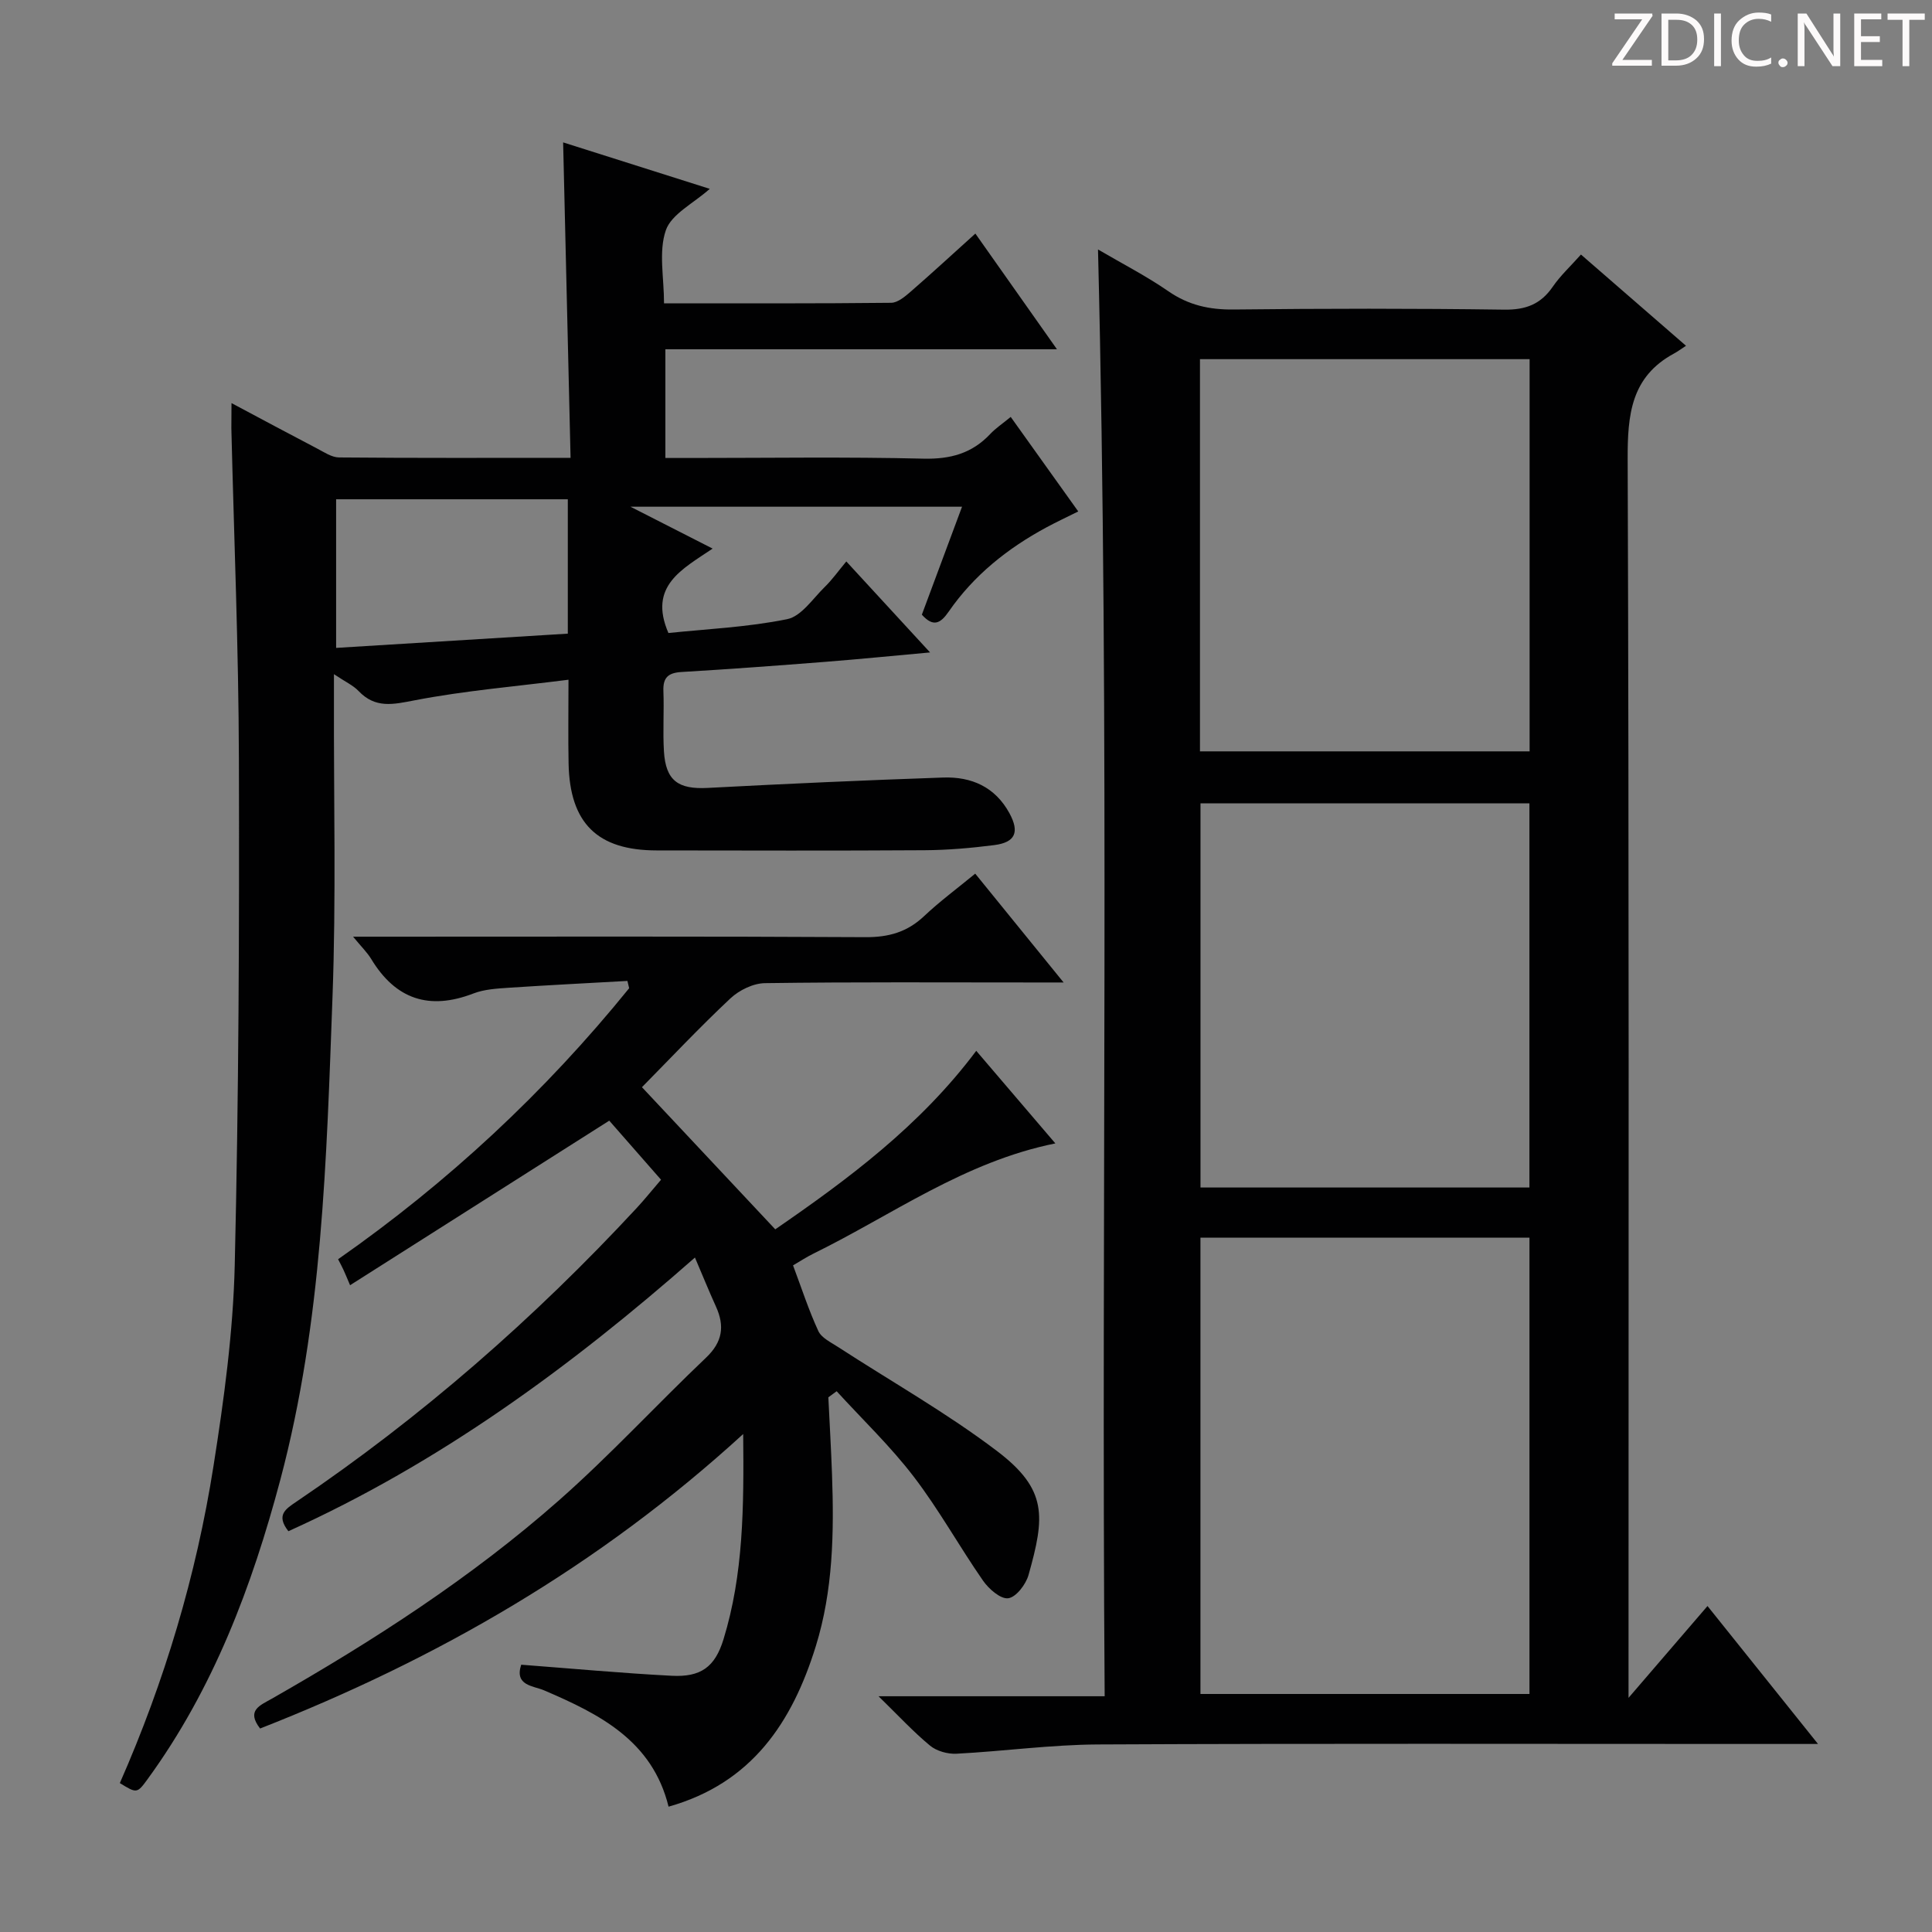
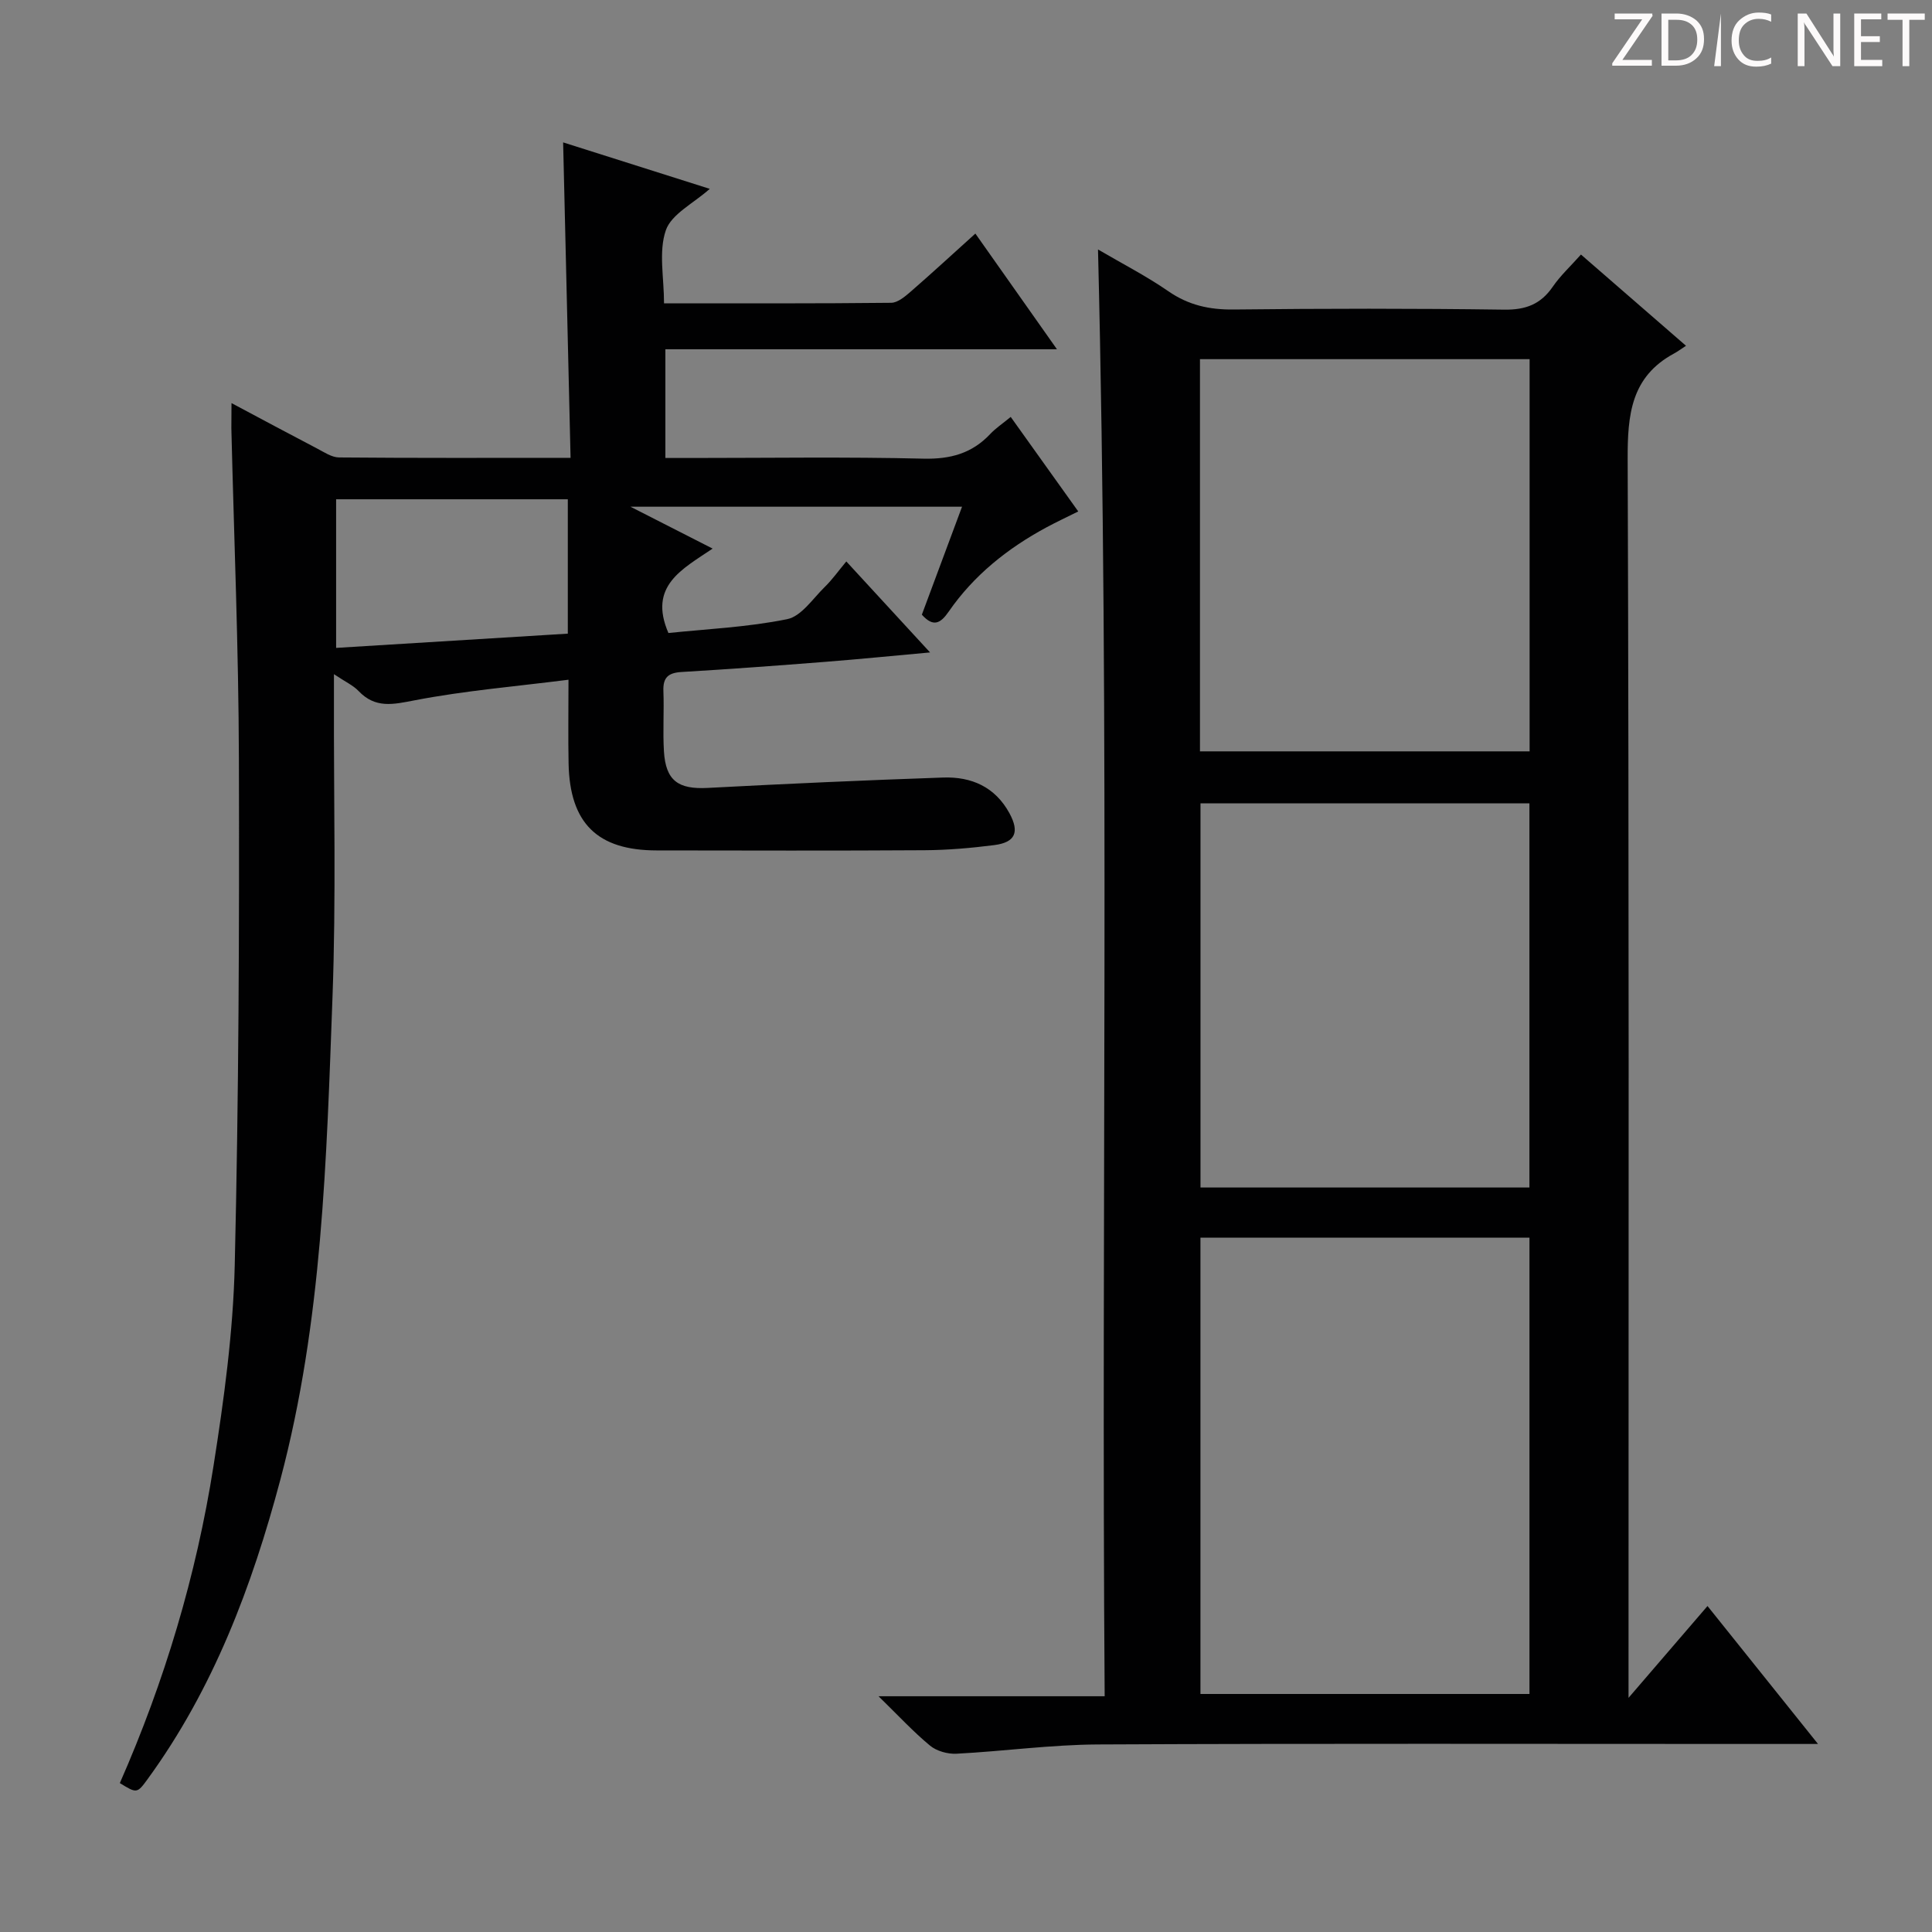
<svg xmlns="http://www.w3.org/2000/svg" enable-background="new 0 0 400 400" viewBox="0 0 400 400">
  <rect x="0" y="0" width="400" height="400" fill="#808080" stroke="none" />
  <g fill="#fcfafa">
    <path d="m342.2 3.2-6.3 9.2h6.1v1.2h-8.2v-.5l6.2-9.1h-5.7v-1.2h7.8v.4z" />
    <path d="m344 13.7v-10.9h3.1c1.6 0 3 .5 4.1 1.4 1.1 1 1.6 2.2 1.6 3.9s-.5 3-1.6 4-2.5 1.5-4.2 1.5h-3zm1.4-9.6v8.4h1.6c1.4 0 2.5-.4 3.2-1.1.8-.8 1.2-1.8 1.2-3.2s-.4-2.4-1.2-3.1-1.8-1-3.1-1z" />
-     <path d="m356.3 2.8v10.9h-1.4v-10.9z" />
+     <path d="m356.3 2.8v10.9h-1.4z" />
    <path d="m366.6 13.2c-.8.4-1.8.6-3 .6-1.6 0-2.8-.5-3.7-1.5s-1.4-2.3-1.4-3.9c0-1.7.5-3.2 1.6-4.2s2.4-1.6 4-1.6c1 0 1.9.1 2.6.4v1.5c-.8-.4-1.6-.6-2.6-.6-1.2 0-2.2.4-3 1.2s-1.1 1.9-1.1 3.3c0 1.3.4 2.3 1.1 3.1s1.6 1.1 2.8 1.1c1.1 0 2-.2 2.8-.7v1.3z" />
-     <path d="m368.2 13c0-.3.1-.5.3-.6.2-.2.4-.3.6-.3.3 0 .5.1.7.3s.3.4.3.6-.1.5-.3.6c-.2.2-.4.3-.7.3s-.5-.1-.6-.3c-.2-.2-.3-.4-.3-.6z" />
    <path d="m381.1 13.7h-1.7l-5.5-8.4c-.2-.2-.3-.5-.4-.7 0 .2.1.8.1 1.5v7.6h-1.4v-10.9h1.8l5.3 8.3c.3.4.4.6.4.8 0-.3-.1-.8-.1-1.6v-7.5h1.4v10.9z" />
    <path d="m389.7 13.7h-5.8v-10.9h5.6v1.2h-4.2v3.5h3.9v1.2h-3.9v3.7h4.4z" />
    <path d="m398.4 4.1h-3.1v9.6h-1.4v-9.6h-3.1v-1.3h7.7v1.3z" />
  </g>
  <path d="m376.4 361.07c-5.29 0-9.44 0-13.6 0-45.16 0-90.31-.12-135.47.1-9.77.05-19.53 1.41-29.31 1.92-1.81.09-4.09-.54-5.46-1.67-3.45-2.85-6.51-6.17-10.67-10.23h46.82c-.74-100.03 1.09-199.42-1.38-299.54 5.02 2.94 10.01 5.5 14.57 8.65 4.19 2.9 8.52 3.84 13.55 3.78 18.66-.21 37.33-.23 55.98.03 4.45.06 7.56-1.11 10.06-4.76 1.58-2.3 3.69-4.24 5.83-6.65 7.17 6.23 14.14 12.29 21.75 18.89-1.1.72-1.77 1.22-2.5 1.61-8.89 4.82-9.61 12.65-9.58 21.87.3 83.15.18 166.29.18 249.44v7.01c5.99-6.96 11-12.78 16.35-19.01 7.55 9.41 14.87 18.56 22.88 28.56zm-127.86-104.83v94.48h68.12c0-31.62 0-62.96 0-94.48-22.76 0-45.19 0-68.12 0zm-.1-100.68h68.25c0-27.28 0-54.18 0-81.2-22.87 0-45.42 0-68.25 0zm68.21 90.3c0-26.85 0-53.22 0-79.54-22.91 0-45.47 0-68.1 0v79.54z" fill="#010102" />
  <path d="m47.93 83.46c6.37 3.39 12.03 6.43 17.72 9.4 1.46.76 3.03 1.84 4.56 1.85 15.63.14 31.26.08 47.92.08-.51-21.82-1.02-43.18-1.54-65.31 10.01 3.17 20.11 6.37 30.36 9.62-3.4 3.03-7.95 5.23-9.1 8.59-1.52 4.43-.37 9.77-.37 15.11 16.11 0 31.58.06 47.04-.11 1.39-.02 2.93-1.36 4.13-2.4 4.36-3.79 8.61-7.71 13.29-11.93 5.59 7.93 10.9 15.46 16.89 23.95-27.67 0-54.19 0-81.07 0v22.51h5.45c16 0 32-.25 47.99.14 5.57.13 10.03-1.08 13.81-5.1 1.12-1.19 2.51-2.11 4.25-3.54 4.65 6.51 9.15 12.8 13.98 19.57-2.33 1.16-4.5 2.17-6.61 3.31-8.02 4.33-15.01 9.9-20.22 17.44-1.69 2.44-3.18 3.27-5.55.62 2.68-7.21 5.39-14.49 8.32-22.35-22.67 0-44.94 0-68.65 0 6.27 3.2 11.34 5.78 17.01 8.67-6.26 4.25-13.38 7.71-9.15 17.48 7.92-.83 16.39-1.2 24.59-2.87 2.94-.6 5.31-4.26 7.79-6.68 1.54-1.5 2.8-3.29 4.45-5.27 5.94 6.46 11.3 12.28 17.34 18.84-7.85.71-14.72 1.4-21.6 1.94-9.94.78-19.89 1.52-29.85 2.11-2.73.16-3.87 1.12-3.76 3.93.16 4.16-.14 8.34.11 12.49.37 6.1 2.98 7.9 9.06 7.58 16.24-.86 32.49-1.59 48.75-2.15 5.84-.2 10.74 1.92 13.72 7.38 2.12 3.9 1.26 6.05-3.15 6.61-4.78.61-9.61 1.03-14.42 1.06-18.5.12-36.99.06-55.49.04-12.24-.01-17.96-5.63-18.21-17.97-.11-5.46-.02-10.93-.02-17.37-10.91 1.39-21.45 2.26-31.78 4.25-4.52.87-8.19 1.76-11.69-1.92-1.11-1.17-2.71-1.88-5.09-3.48v5.38c-.06 20.5.46 41.01-.3 61.48-1.24 33.52-2.09 67.15-10.79 99.89-5.88 22.11-13.87 43.32-27.49 62.02-2.19 3.01-2.26 2.96-5.75.82 9.25-21.03 15.82-42.95 19.39-65.64 2.17-13.76 4.07-27.7 4.4-41.59.83-34.95.96-69.93.86-104.89-.06-22.79-1.01-45.58-1.56-68.37 0-1.47.03-2.9.03-5.22zm69.63 19.91c-16.37 0-32.11 0-47.97 0v30.77c16.26-1 32.09-1.97 47.97-2.95 0-9.7 0-18.62 0-27.82z" fill="#010102" />
-   <path d="m59.71 317.02c-2.64-3.36-.54-4.62 1.64-6.1 25.9-17.52 49.29-37.97 70.54-60.89 1.57-1.7 3.02-3.51 4.97-5.78-3.9-4.45-7.67-8.75-10.72-12.23-18.08 11.48-35.29 22.41-53.66 34.07-.72-1.7-1.04-2.47-1.39-3.23-.27-.59-.59-1.17-1.09-2.15 22.74-15.9 42.84-34.6 60.26-56.11-.12-.5-.24-1.01-.36-1.51-8.18.46-16.36.87-24.53 1.41-2.47.17-5.08.31-7.36 1.19-9.13 3.52-16.09 1.23-21.15-7.13-.83-1.37-2.02-2.52-3.76-4.63h6.1c33.33 0 66.65-.09 99.98.1 4.8.03 8.64-1.05 12.13-4.34 3.23-3.05 6.83-5.71 10.6-8.81 5.97 7.34 11.68 14.38 18.3 22.53-2.92 0-4.63 0-6.34 0-18.5 0-36.99-.12-55.49.14-2.43.03-5.34 1.45-7.16 3.16-6.43 6.03-12.48 12.47-18.31 18.38 9.04 9.64 18.16 19.37 27.6 29.43 14.91-10.27 29.96-21.39 41.61-36.96 5.55 6.49 10.79 12.63 16.38 19.17-18.88 3.81-33.77 14.81-50.05 22.8-1.46.72-2.84 1.62-4.26 2.45 1.77 4.71 3.24 9.28 5.24 13.6.67 1.44 2.63 2.35 4.11 3.32 10.99 7.14 22.47 13.62 32.88 21.52 10.51 7.98 9.92 13.6 6.53 25.65-.55 1.96-2.57 4.61-4.2 4.83-1.58.22-4.04-1.93-5.23-3.65-4.92-7.08-9.11-14.69-14.34-21.52-4.81-6.29-10.6-11.82-15.96-17.69-.57.42-1.15.84-1.72 1.26.26 5.33.57 10.65.76 15.98.43 12.01.23 24.01-3.37 35.59-4.86 15.65-13.19 28.32-30.47 33.18-3.36-13.67-14.27-19.15-25.77-24.08-2.25-.96-6.18-.95-4.74-5.31 10.42.79 20.77 1.75 31.15 2.29 6.02.31 8.96-1.78 10.73-7.54 4.14-13.47 4.23-27.35 4.08-42.51-29.9 27.35-63.4 46.61-100.02 60.97-2.91-3.76-.02-4.78 2.44-6.18 21-11.98 41.3-25.06 59.45-41.07 10.59-9.34 20.19-19.79 30.44-29.53 3.42-3.25 3.89-6.53 2.05-10.58-1.43-3.15-2.73-6.36-4.35-10.15-25.88 22.77-53.03 42.6-84.17 56.66z" fill="#010102" />
</svg>